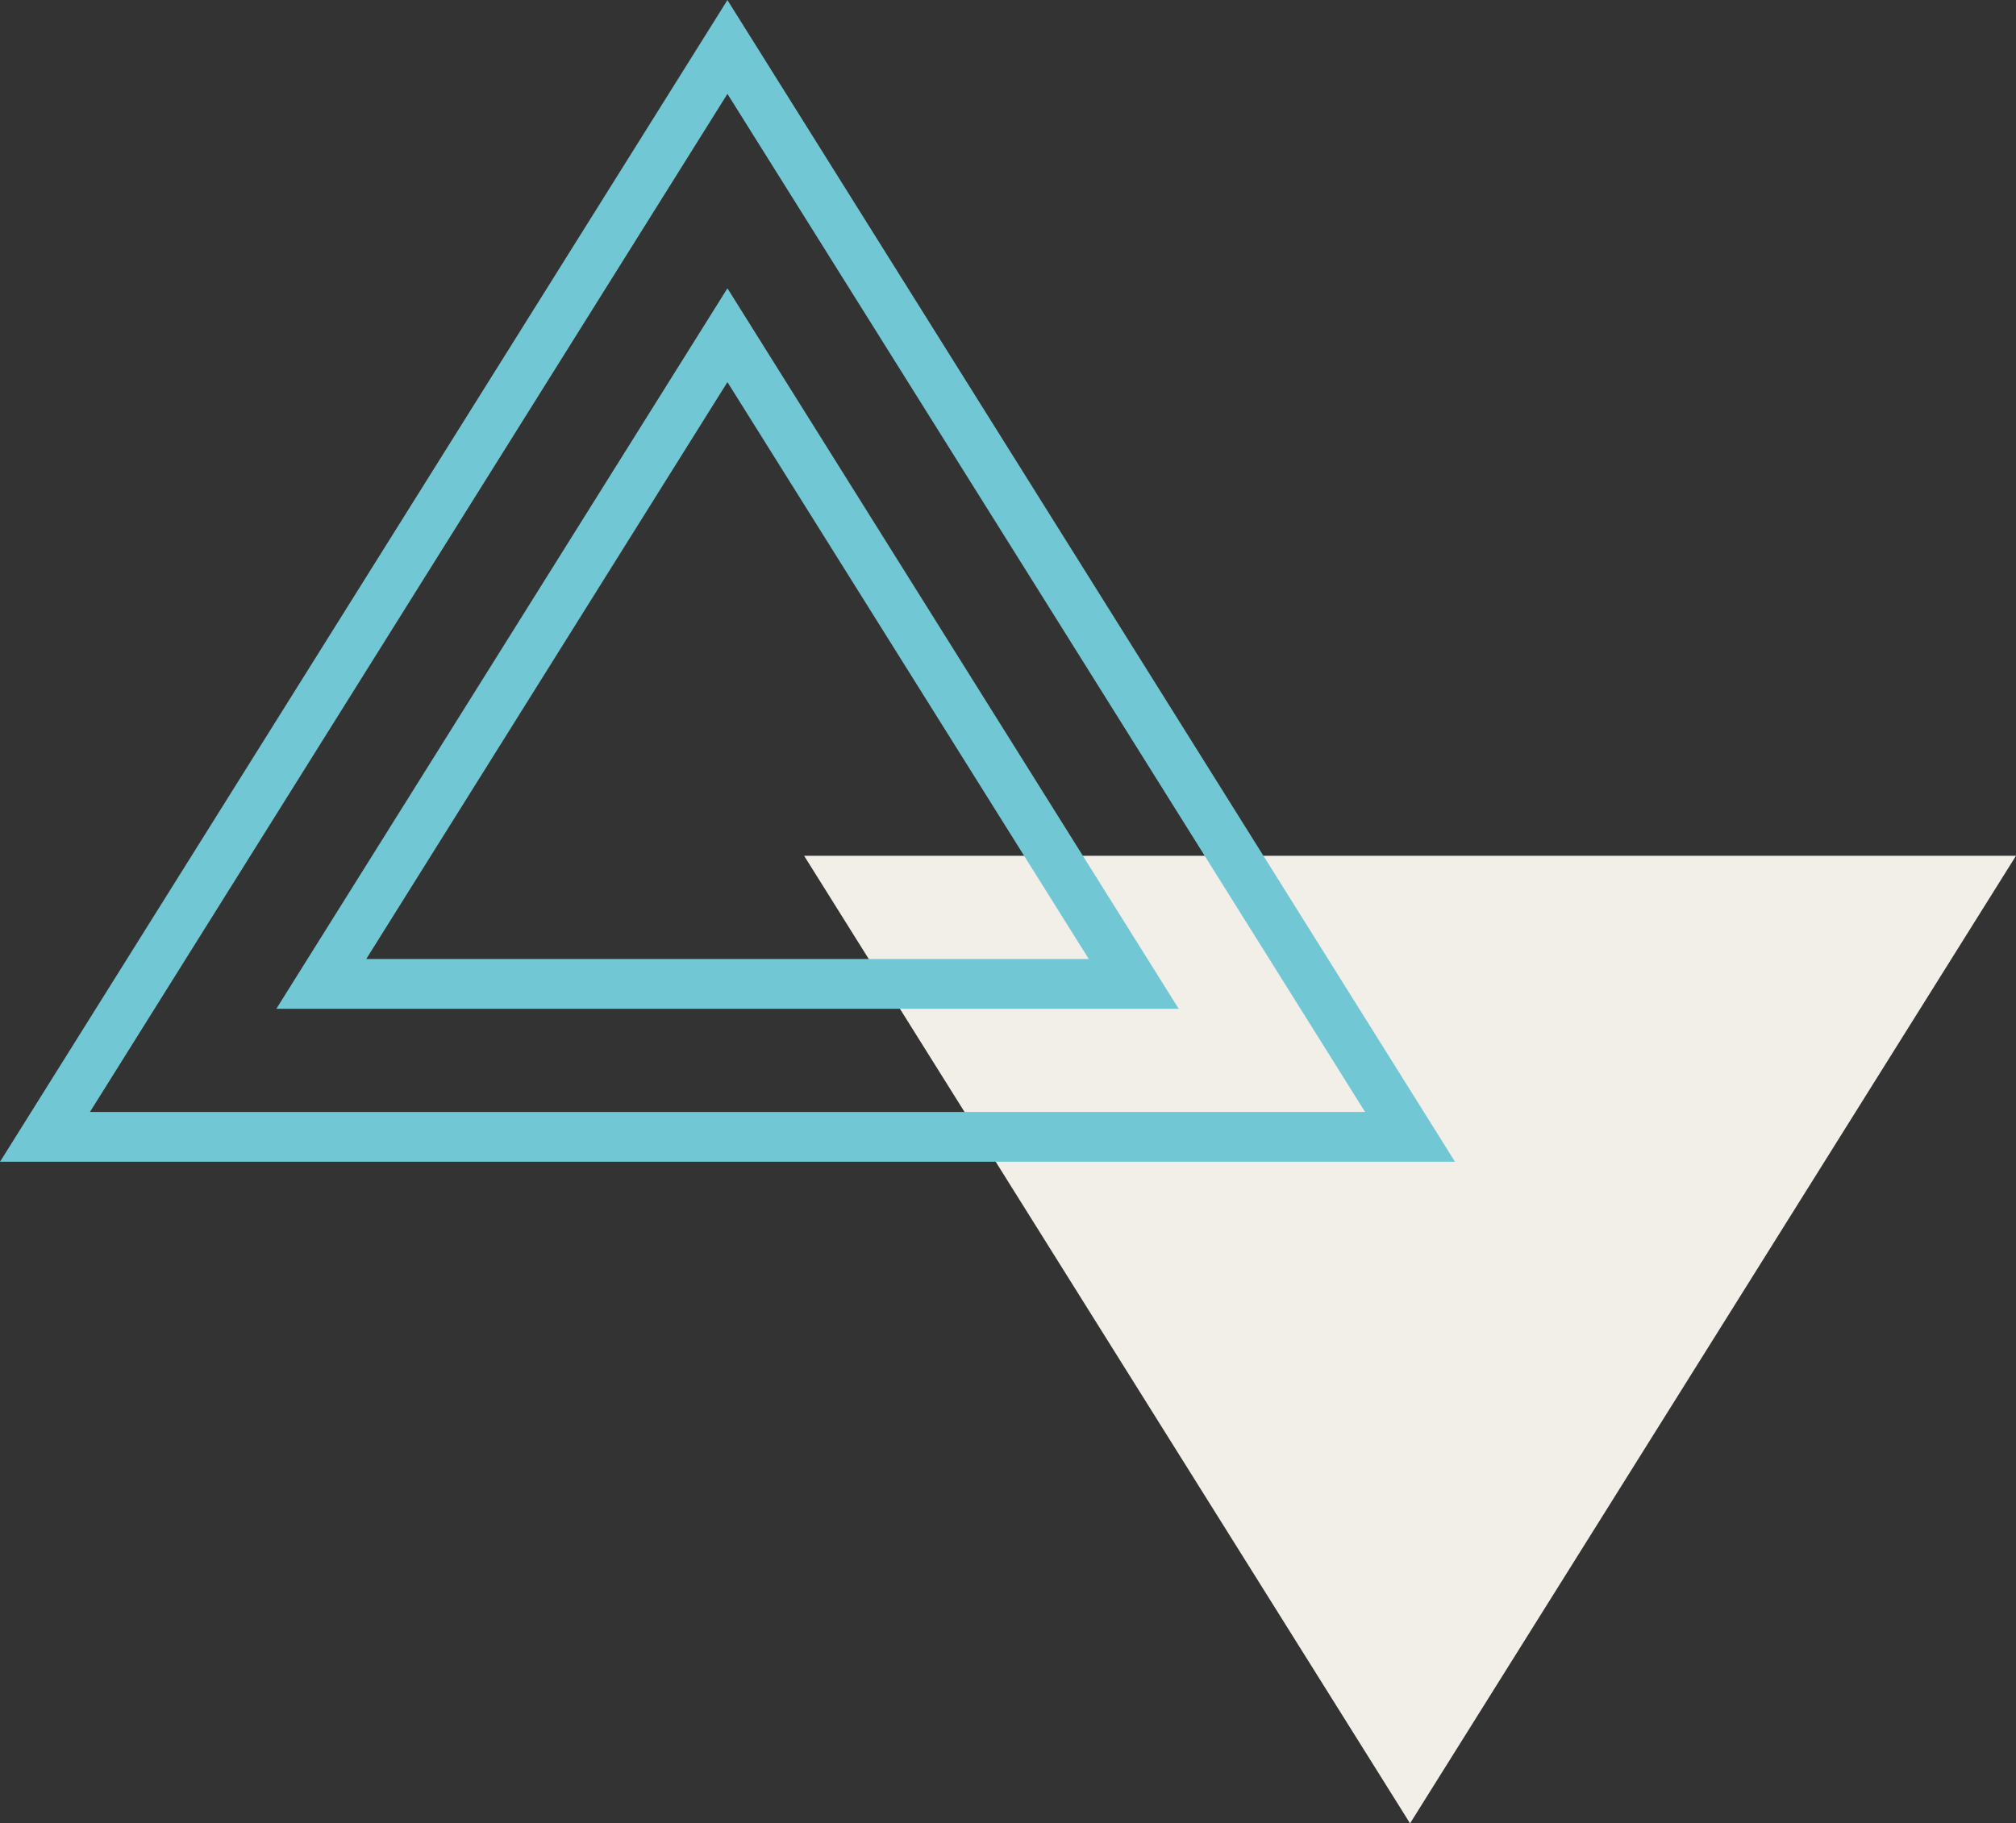
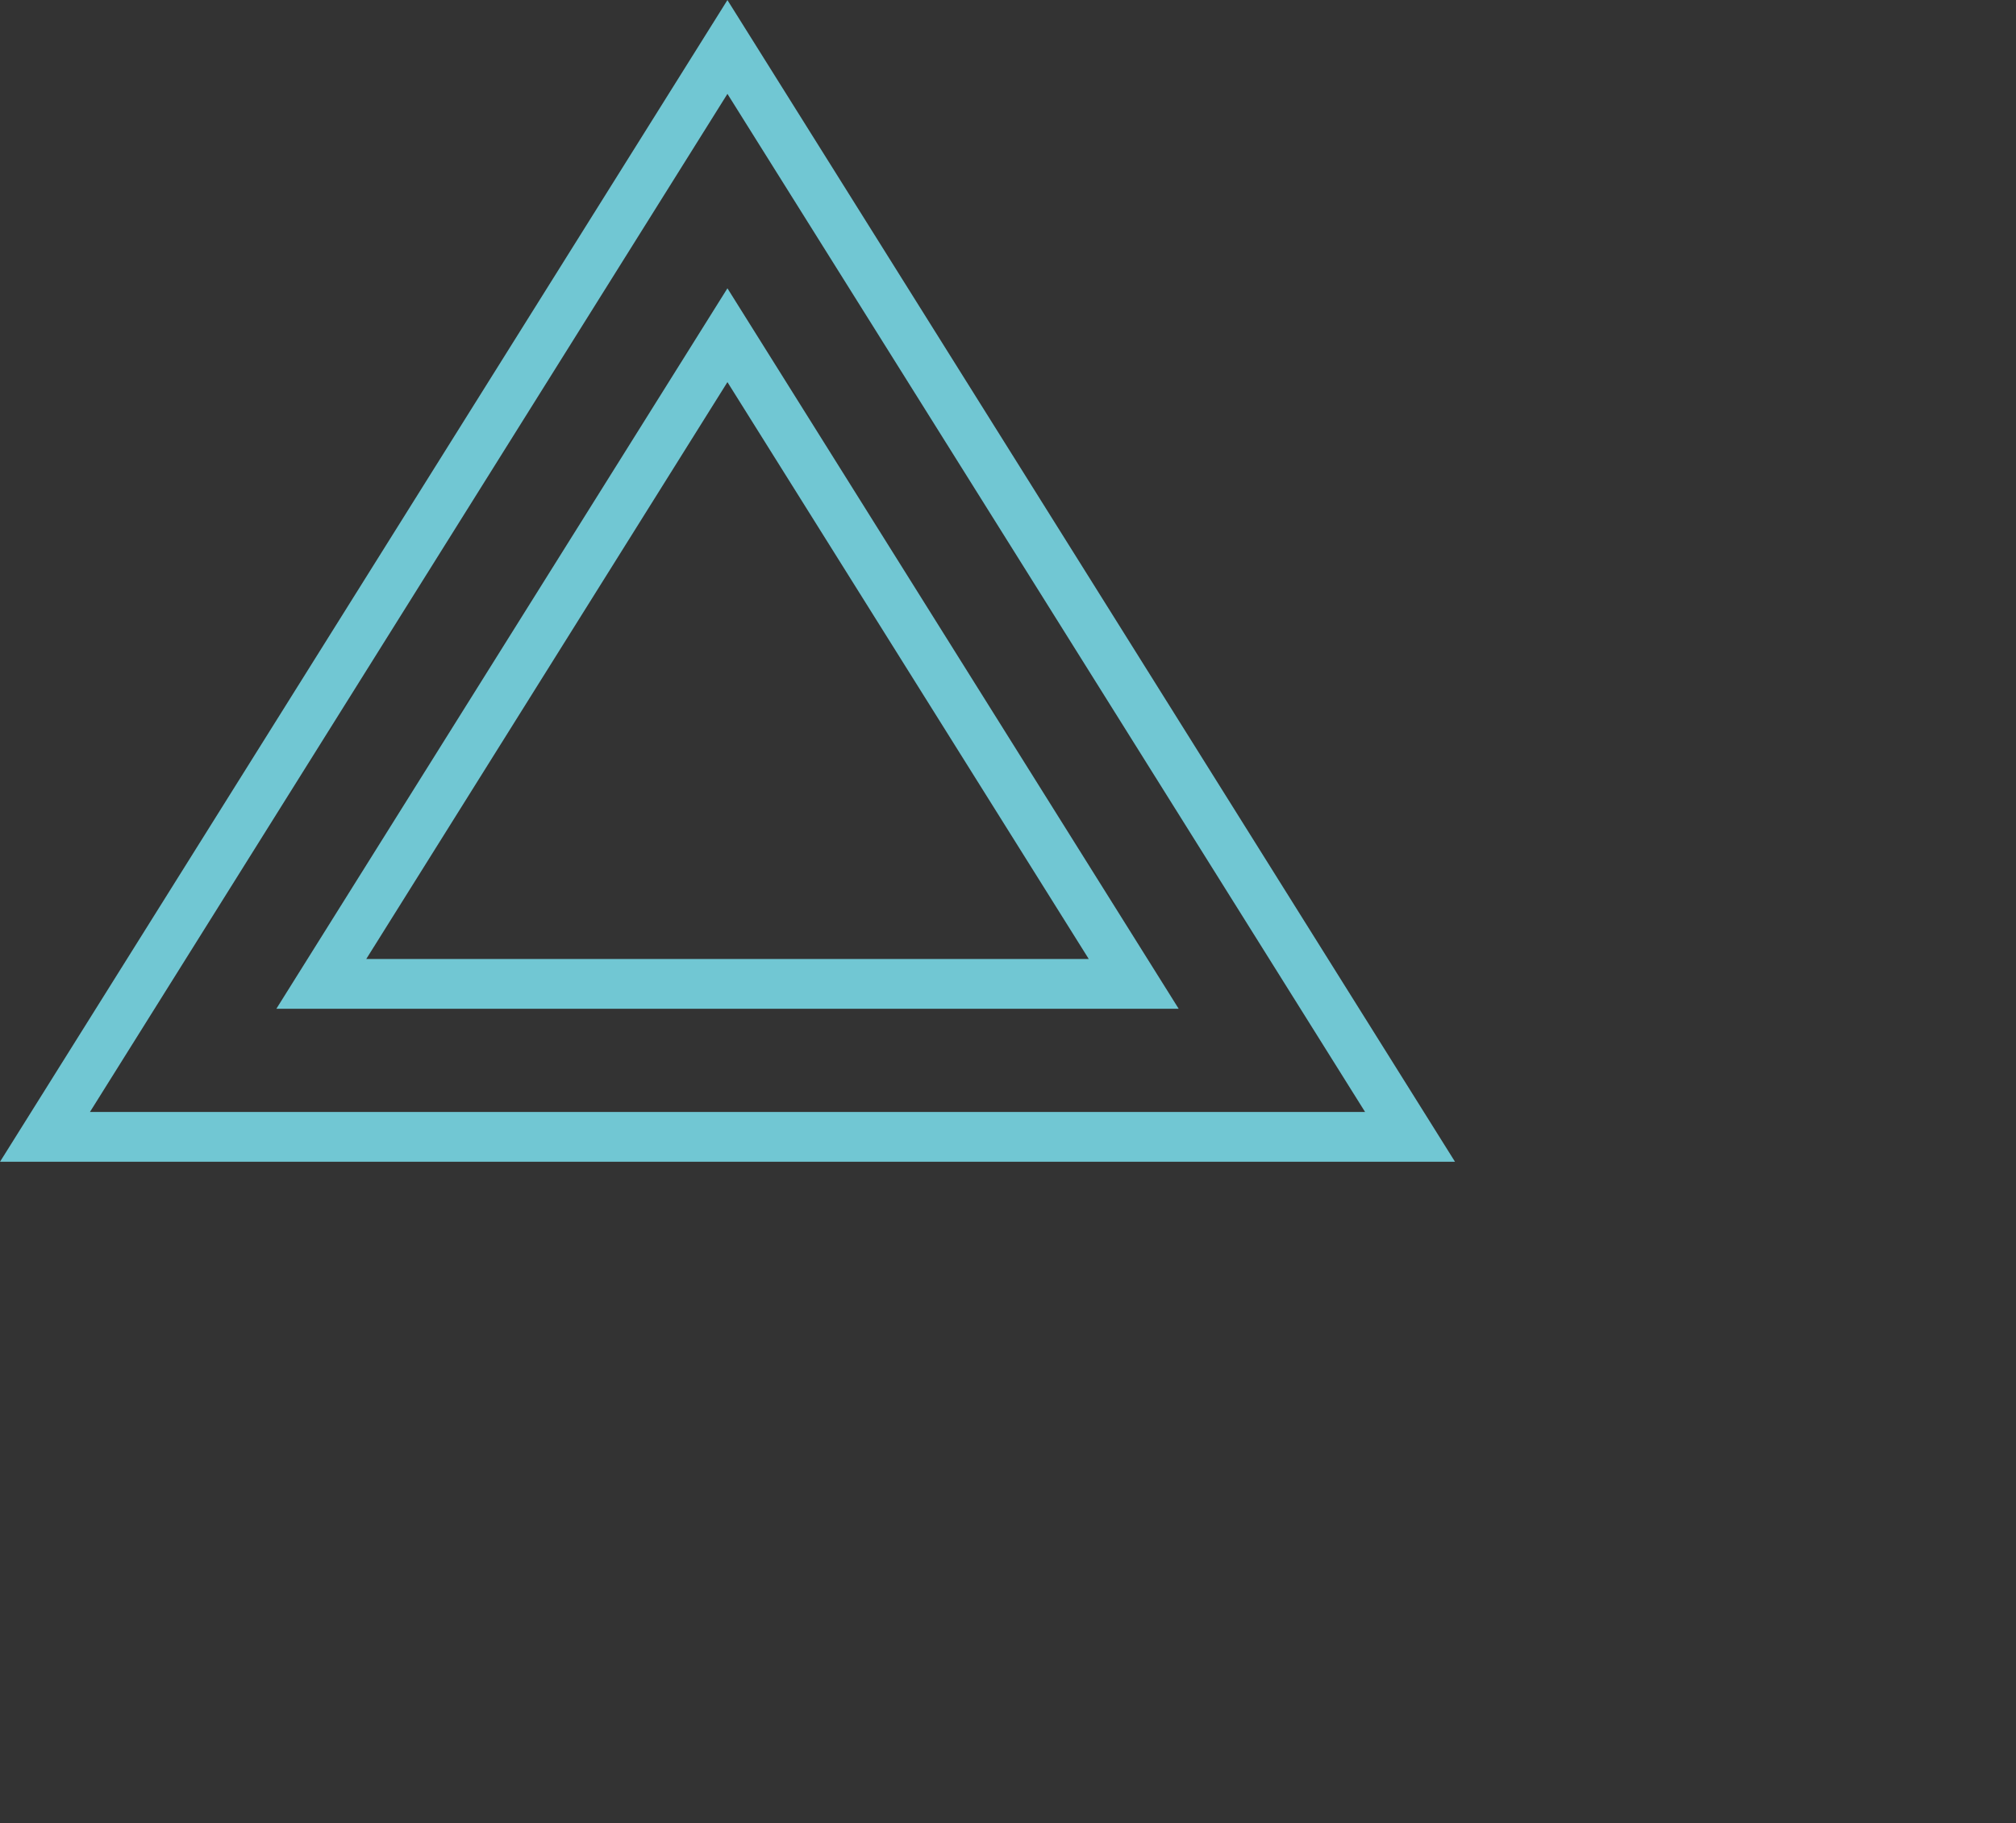
<svg xmlns="http://www.w3.org/2000/svg" id="Layer_1" data-name="Layer 1" viewBox="0 0 121.47 109.88">
  <rect x="0" y="0" width="121.47" height="109.88" fill="#333333" stroke="none" />
  <defs>
    <style>.cls-1{fill:#f2efe8;}.cls-2{fill:none;stroke:#71c7d3;stroke-miterlimit:10;stroke-width:3px;}</style>
  </defs>
-   <polygon class="cls-1" points="84.96 109.88 66.7 80.72 48.45 51.57 84.96 51.57 121.47 51.57 103.22 80.72 84.96 109.88" />
  <polygon class="cls-2" points="43.83 2.83 64.4 35.67 84.96 68.51 43.83 68.51 2.71 68.51 23.27 35.67 43.83 2.83" />
  <polygon class="cls-2" points="19.36 59.29 43.83 20.2 68.31 59.29 19.36 59.29" />
</svg>